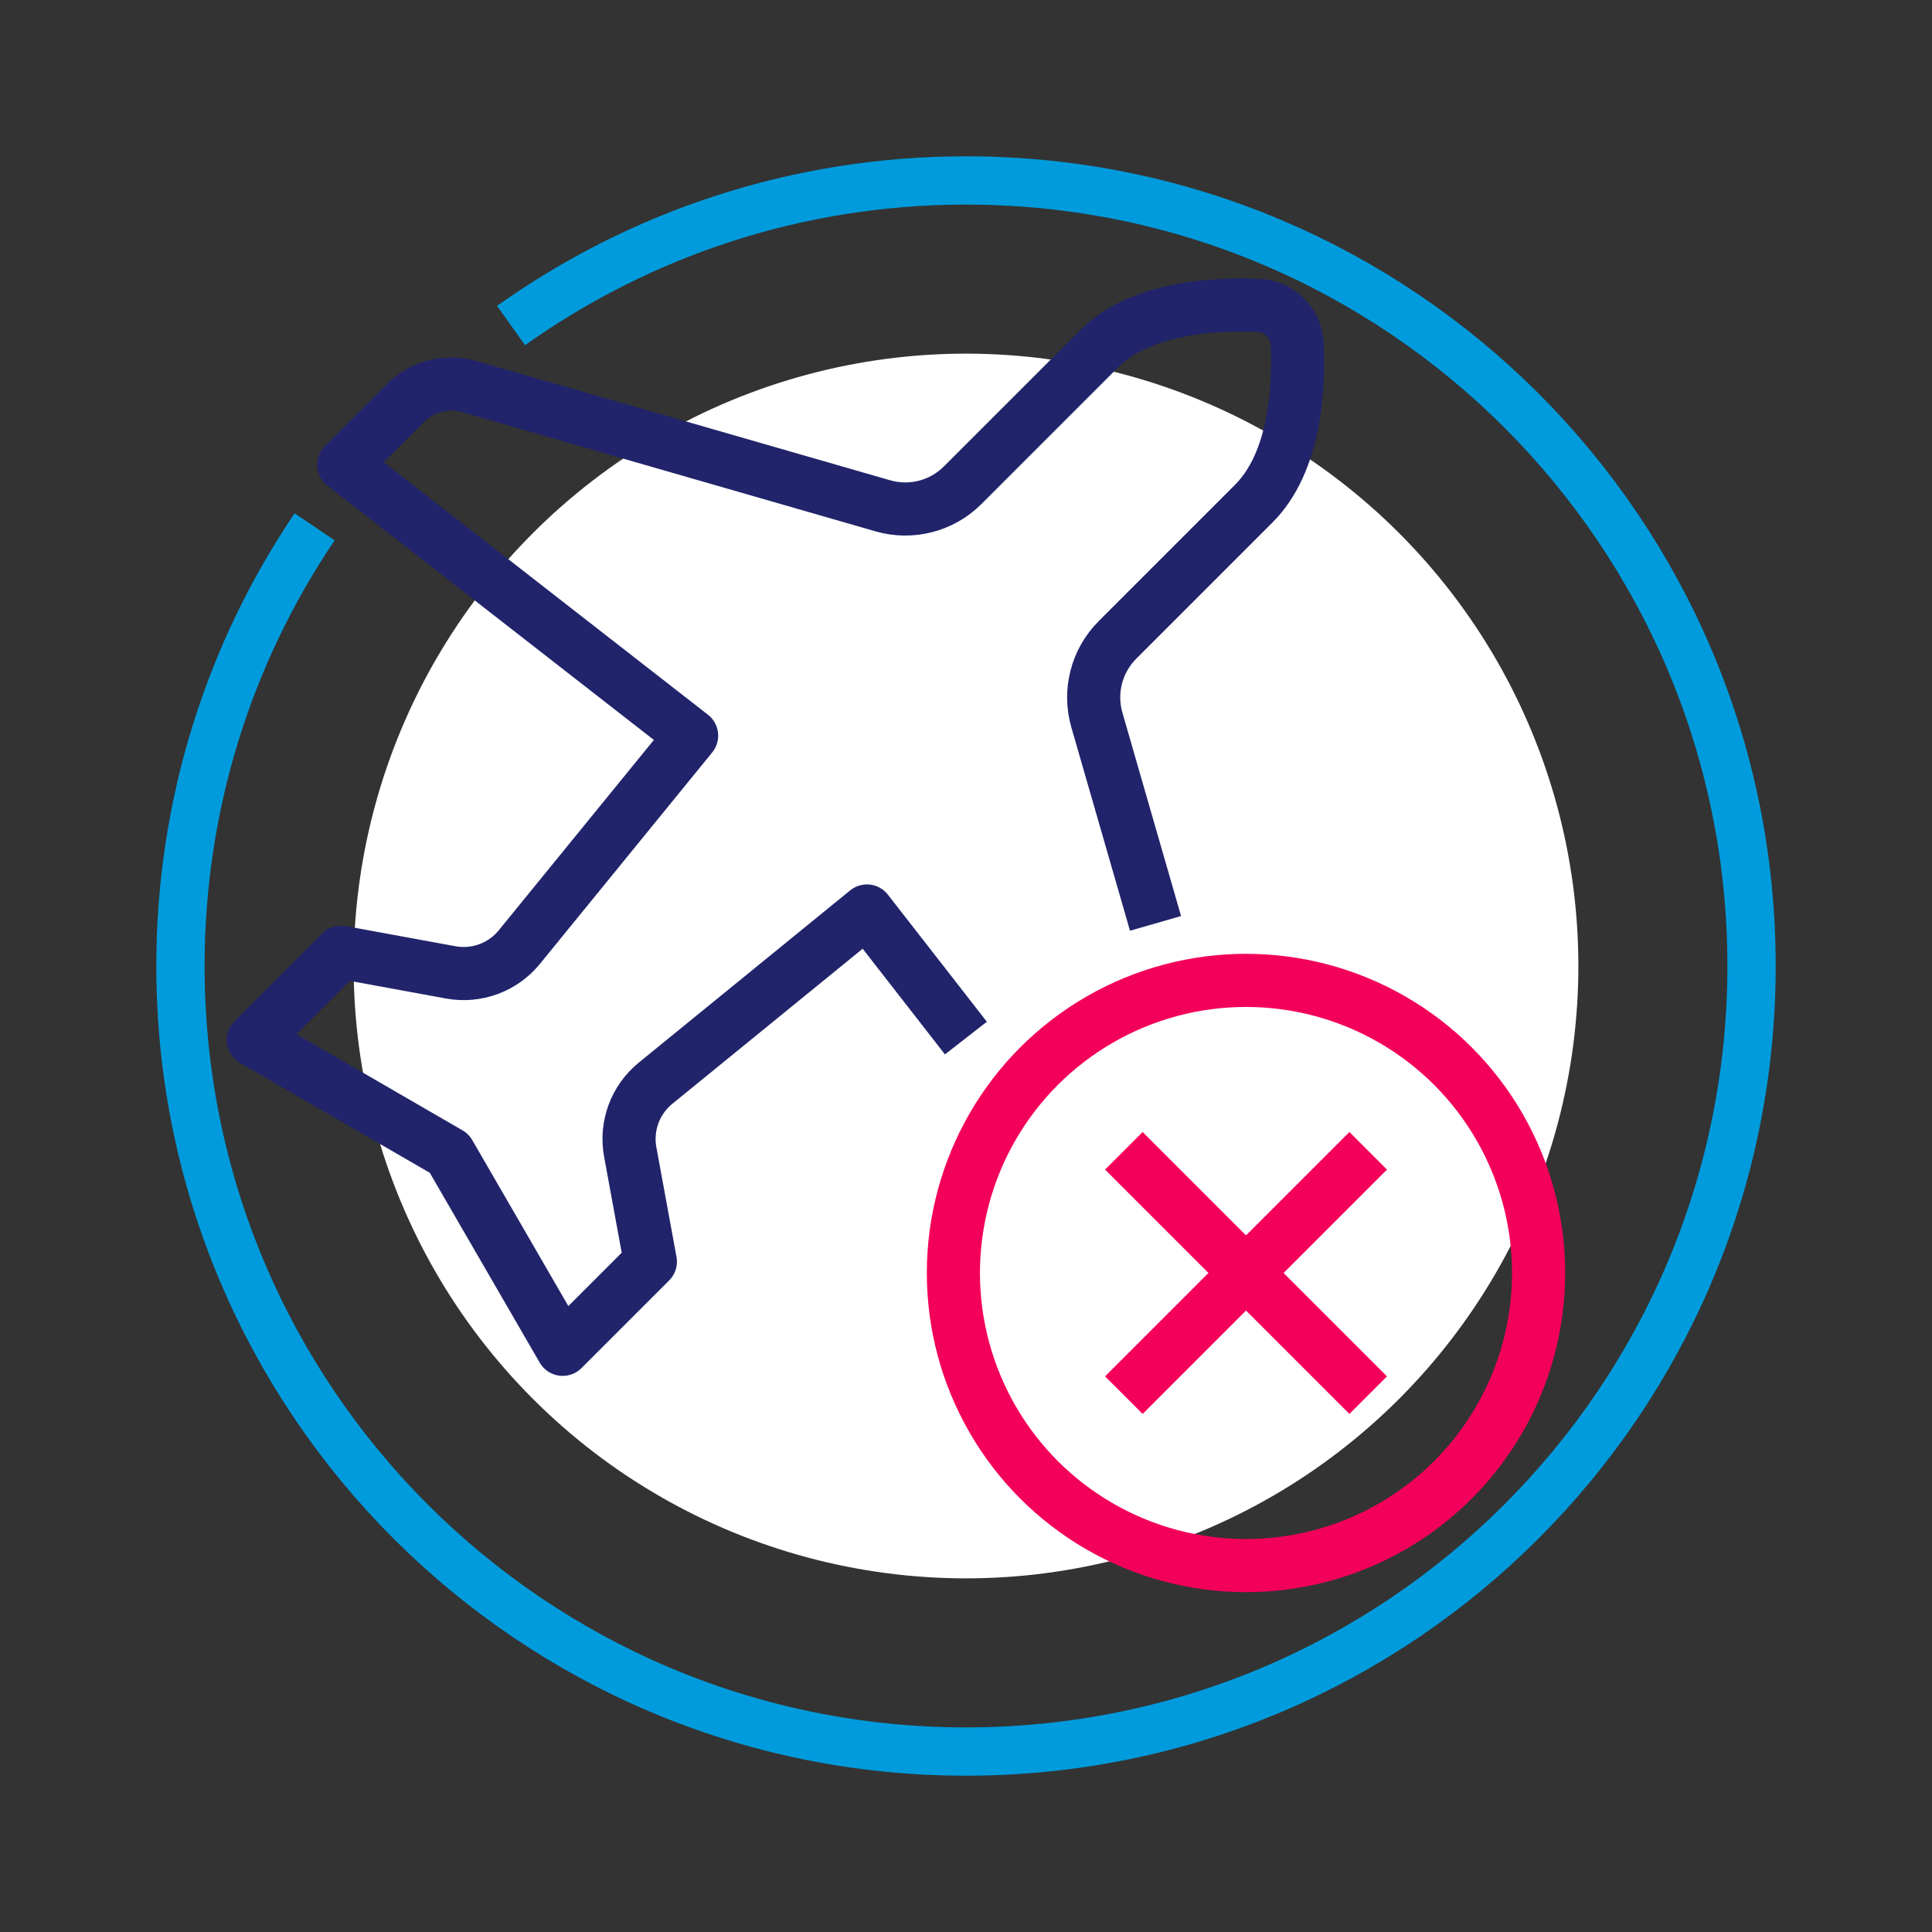
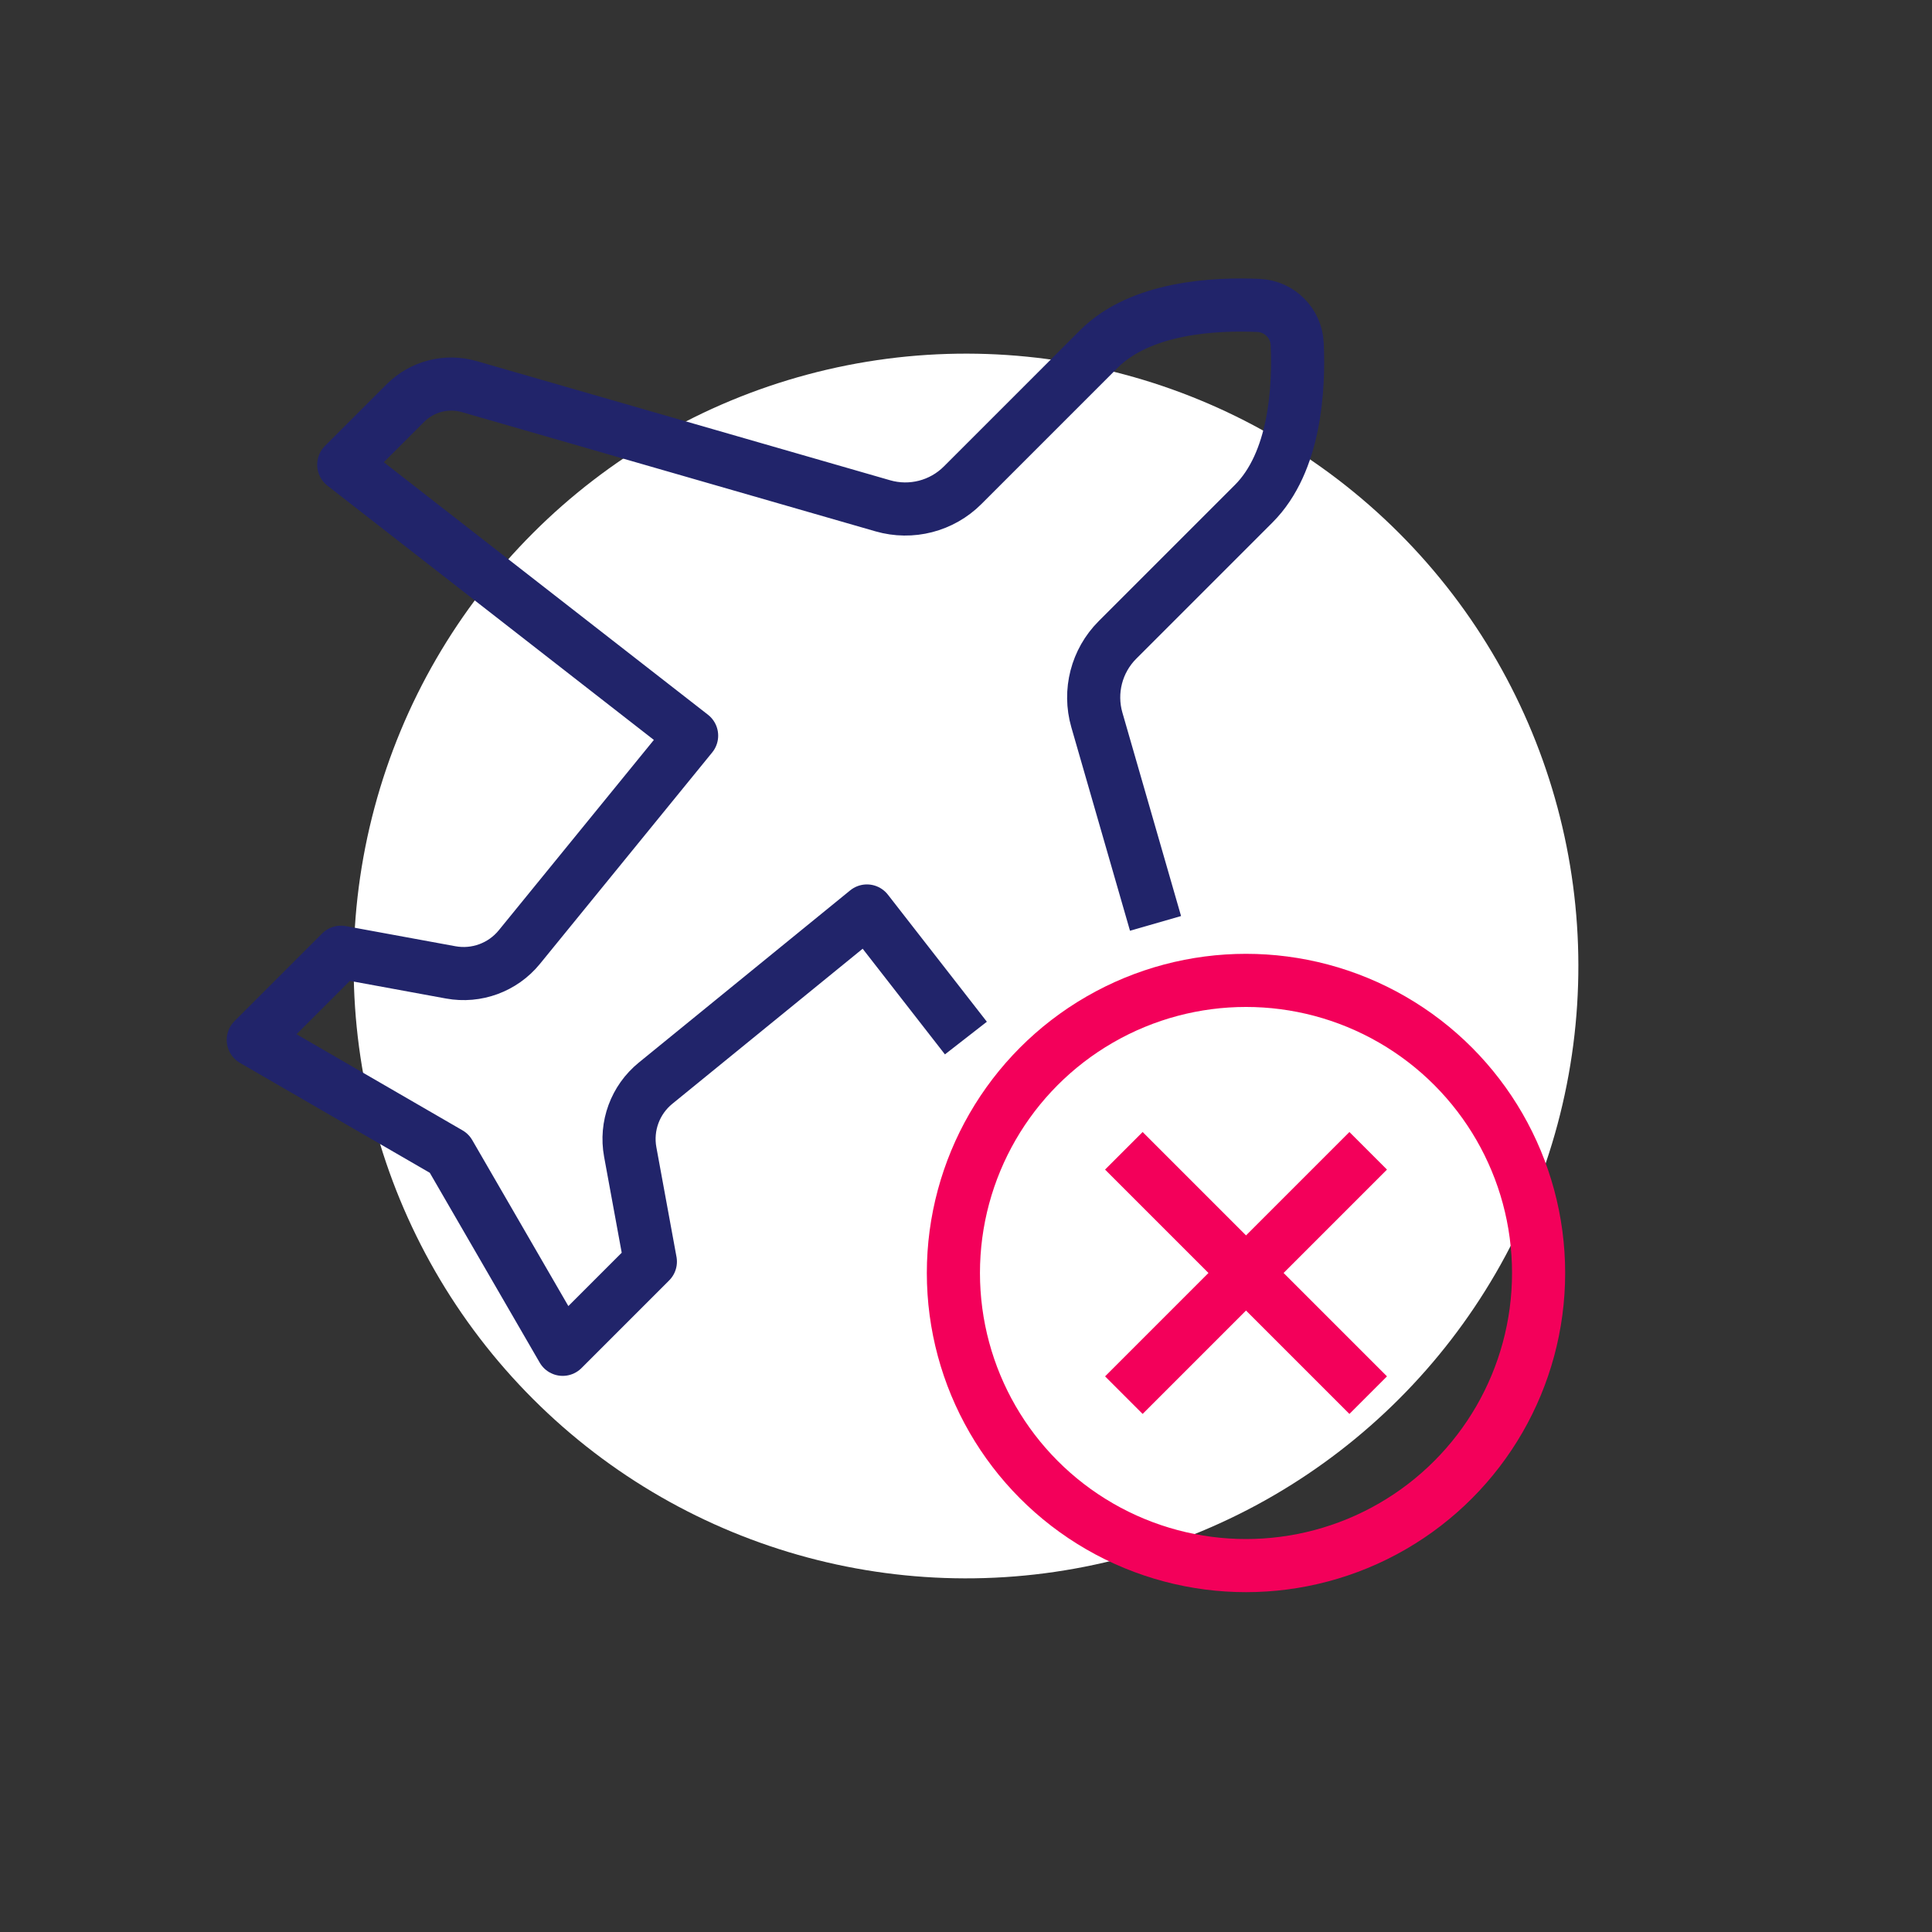
<svg xmlns="http://www.w3.org/2000/svg" viewBox="0 0 400 400">
  <rect x="0" y="0" width="400" height="400" fill="#333333" stroke="none" />
  <defs>
    <style>      .cls-1, .cls-2, .cls-3, .cls-4 {        fill: none;      }      .cls-1, .cls-2, .cls-4 {        stroke-linejoin: round;        stroke-width: 11px;      }      .cls-1, .cls-4 {        stroke: #f3005a;      }      .cls-2 {        stroke: #21246a;      }      .cls-5 {        fill: #fff;      }      .cls-3 {        stroke: #009bdc;        stroke-miterlimit: 10;        stroke-width: 10px;      }      .cls-4 {        stroke-linecap: round;      }    </style>
  </defs>
  <g id="Capa_1">
    <g>
-       <path class="cls-3" d="M105.81,67.4c26.58-18.91,59.09-30.04,94.19-30.04,89.82,0,162.64,72.82,162.64,162.64s-72.82,162.64-162.64,162.64S37.36,289.82,37.36,200c0-33.68,10.24-64.98,27.78-90.93" />
      <circle class="cls-5" cx="200" cy="200" r="126.78" transform="translate(-82.84 200) rotate(-45)" />
    </g>
  </g>
  <g id="Capa_2">
    <path class="cls-2" d="M239.24,191.18l-12.15-42.14c-1.69-5.88-.06-12.21,4.26-16.54l28.22-28.22c8.64-8.64,9.41-23.98,9-33.06-.2-4.32-3.66-7.78-7.98-7.98-9.07-.41-24.42.36-33.06,9l-28.22,28.22c-4.33,4.33-10.66,5.96-16.54,4.26l-85.62-24.68c-4.7-1.35-9.76-.05-13.22,3.41l-12.76,12.76,72.02,56.1-35.66,43.77c-3.43,4.21-8.88,6.22-14.22,5.24l-22.72-4.17-18.15,18.15,40.57,23.49,23.49,40.57,18.15-18.15-4.17-22.72c-.98-5.34,1.03-10.79,5.24-14.22l43.77-35.66,20.49,26.31" />
    <circle class="cls-4" cx="257.97" cy="263.56" r="60.58" />
    <line class="cls-1" x1="232.68" y1="238.26" x2="283.27" y2="288.85" />
    <line class="cls-1" x1="283.27" y1="238.26" x2="232.68" y2="288.85" />
  </g>
</svg>